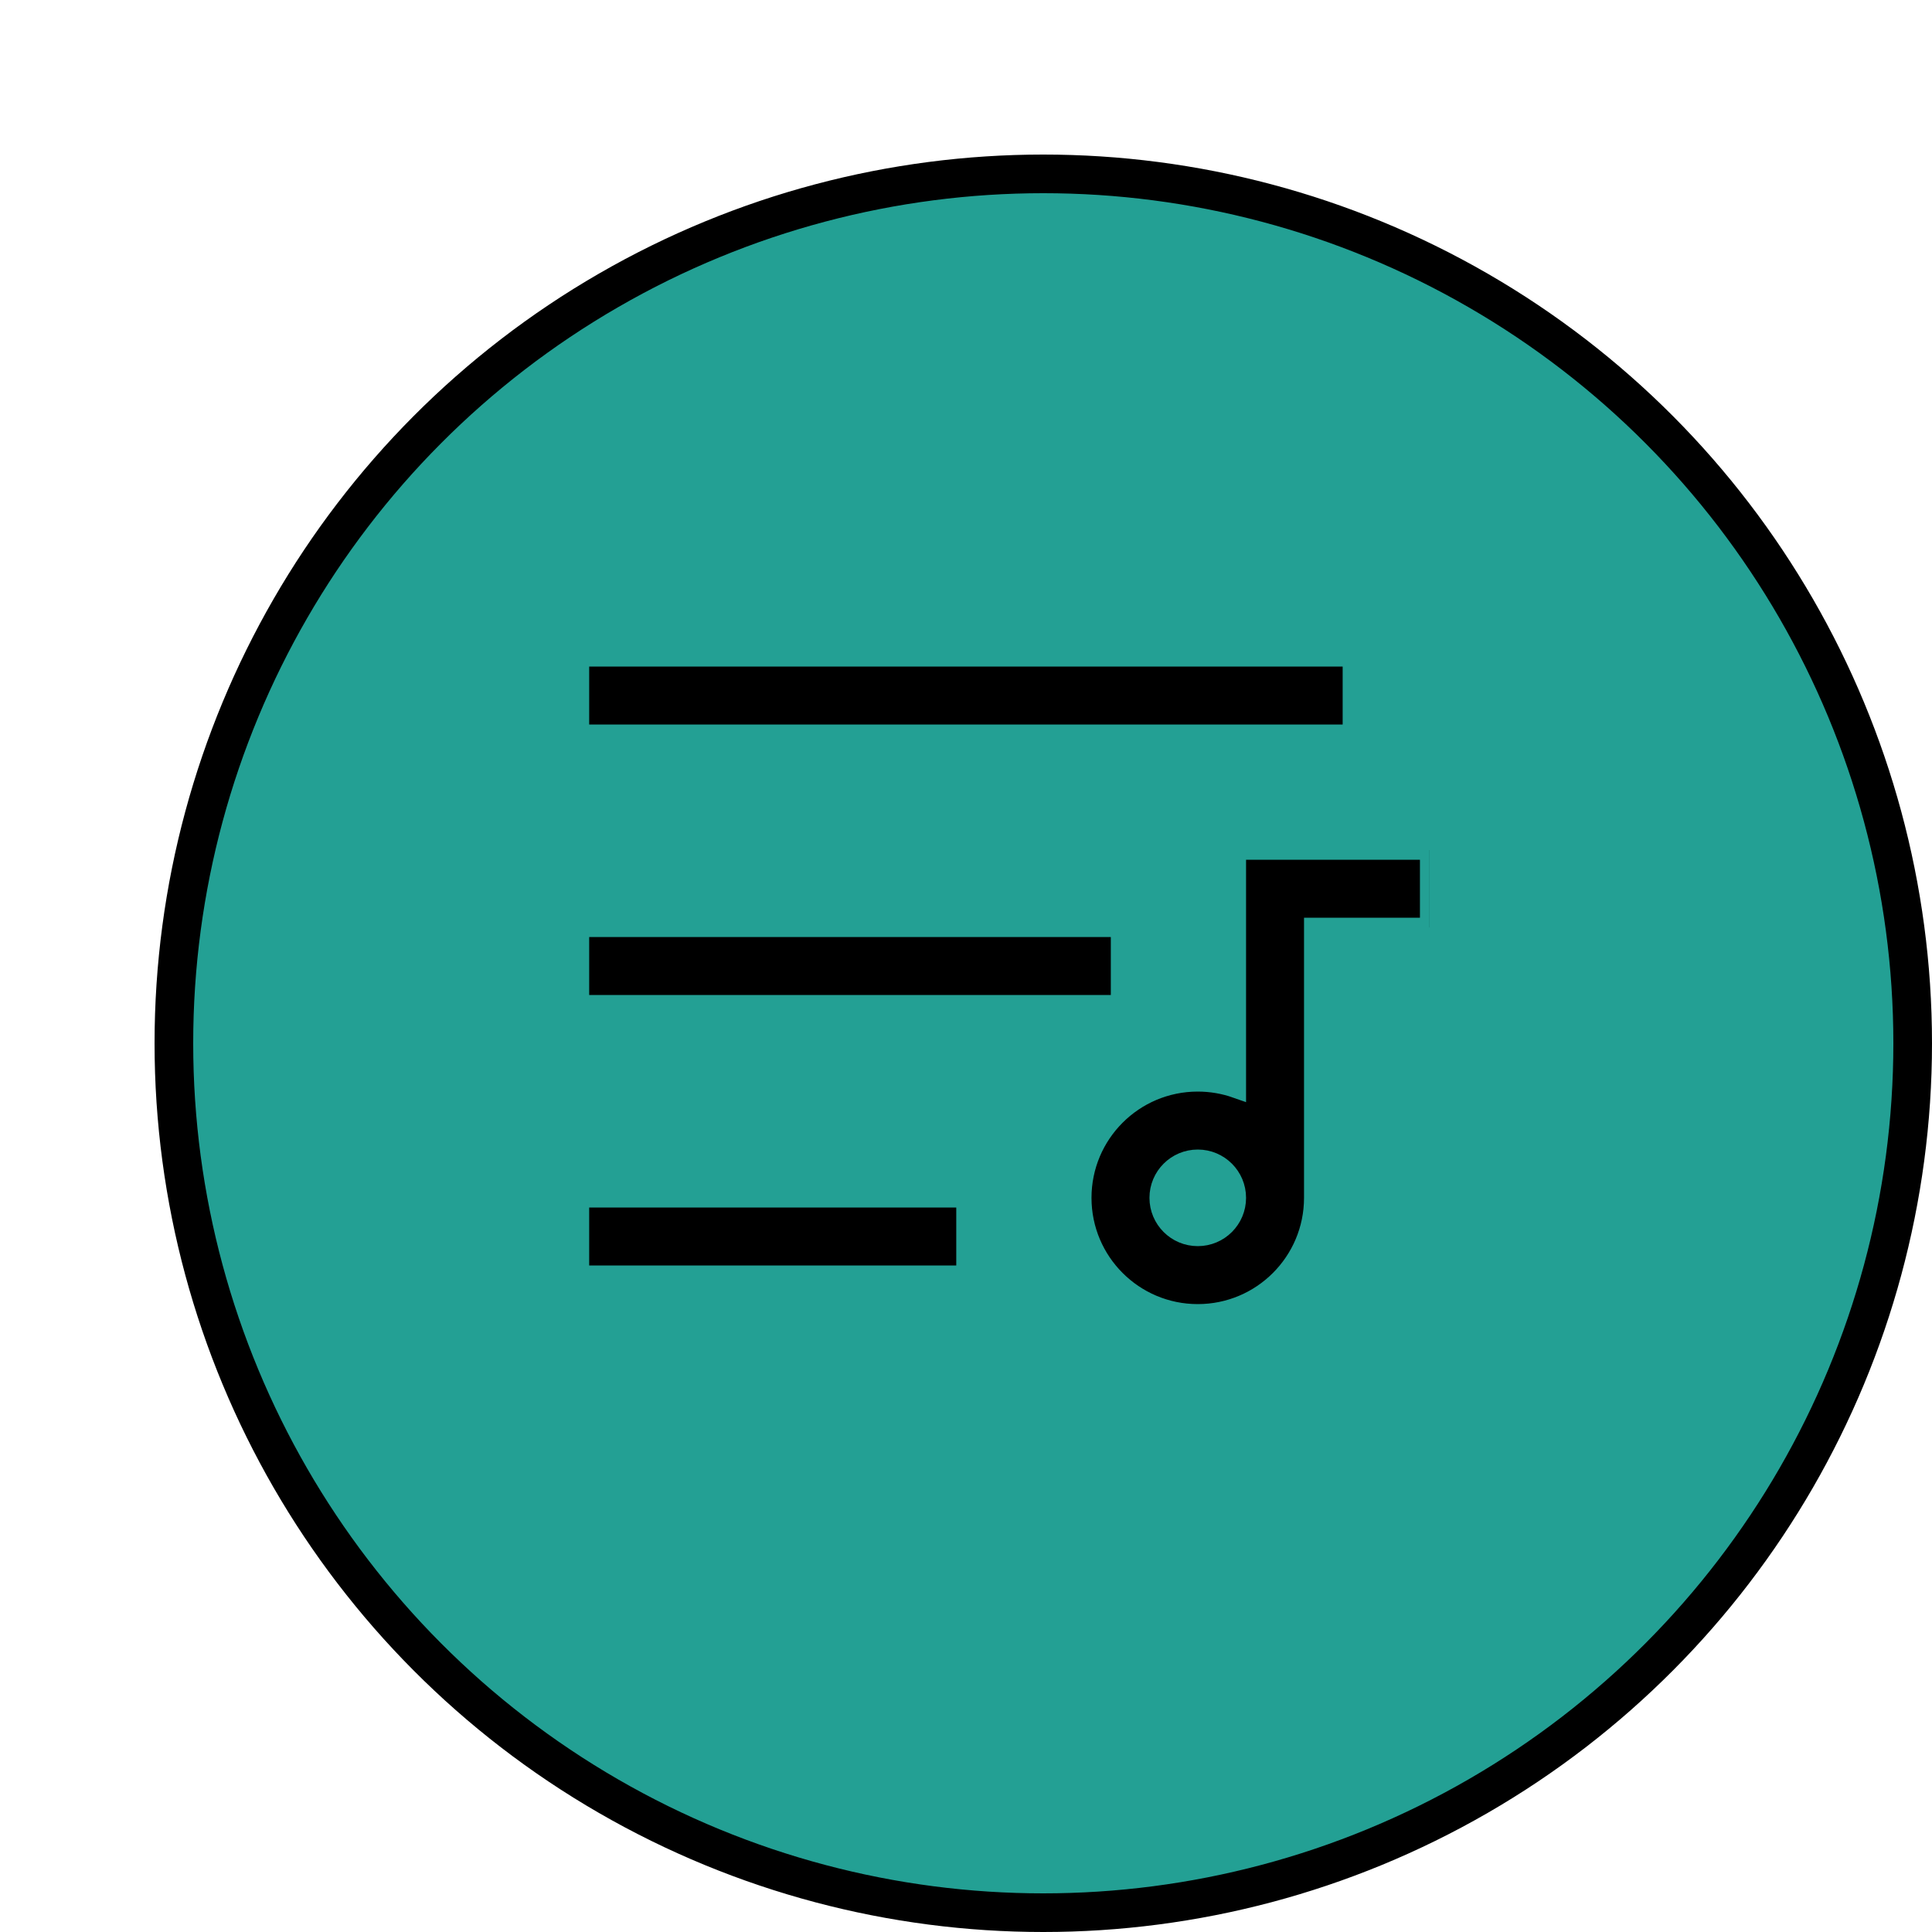
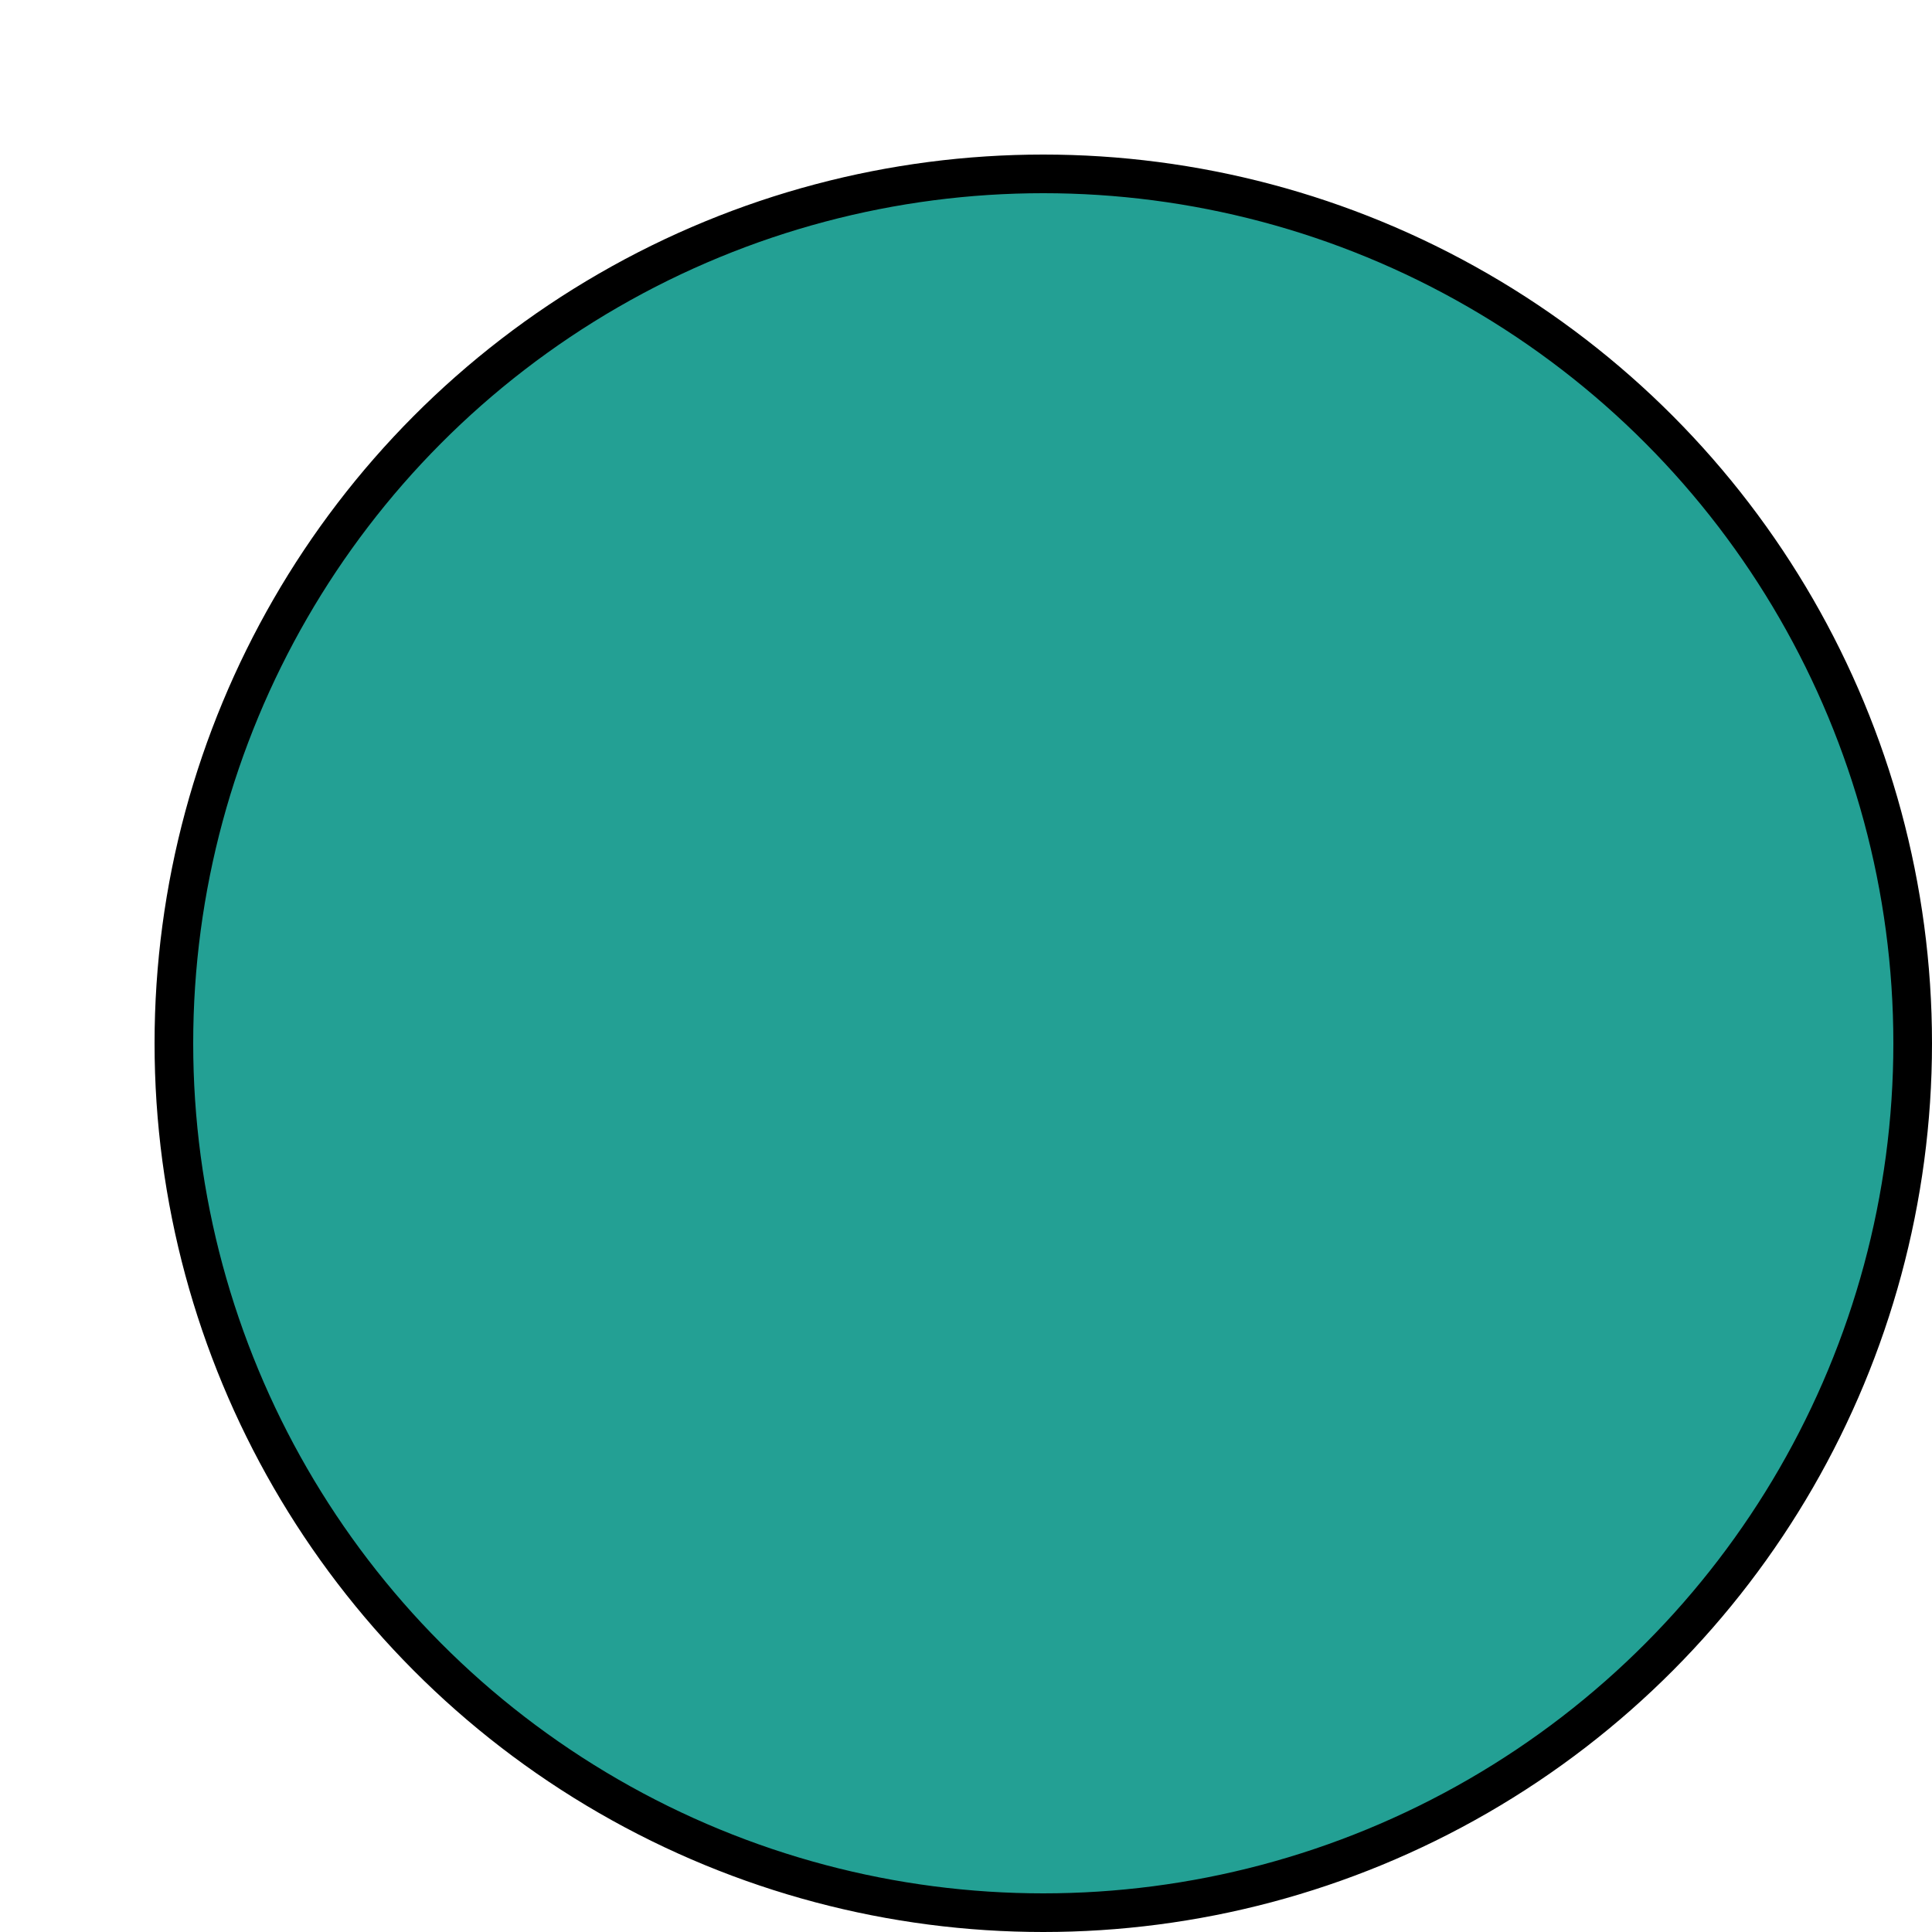
<svg xmlns="http://www.w3.org/2000/svg" width="100" height="100" viewBox="0 0 100 100" fill="none">
  <rect width="100" height="100" fill="white" />
  <g filter="url(#filter0_d_711_1489)">
    <circle cx="50" cy="50" r="45" fill="#23A094" />
    <circle cx="50" cy="50" r="45" stroke="black" stroke-width="2" />
  </g>
  <g clip-path="url(#clip0_711_1489)">
    <path d="M29.996 62H49.996V66H29.996V62ZM29.996 48H57.996V52H29.996V48ZM29.996 34H69.996V38H29.996V34ZM63.996 56.341V44H73.996V48H67.996V62C67.996 65.314 65.31 68 61.996 68C58.682 68 55.996 65.314 55.996 62C55.996 58.686 58.682 56 61.996 56C62.697 56 63.37 56.12 63.996 56.341ZM61.996 64C63.101 64 63.996 63.105 63.996 62C63.996 60.895 63.101 60 61.996 60C60.892 60 59.996 60.895 59.996 62C59.996 63.105 60.892 64 61.996 64Z" fill="black" stroke="#23A094" />
  </g>
  <defs>
    <filter id="filter0_d_711_1489" x="4" y="4" width="96" height="96" filterUnits="userSpaceOnUse" color-interpolation-filters="sRGB">
      <feFlood flood-opacity="0" result="BackgroundImageFix" />
      <feColorMatrix in="SourceAlpha" type="matrix" values="0 0 0 0 0 0 0 0 0 0 0 0 0 0 0 0 0 0 127 0" result="hardAlpha" />
      <feOffset dx="4" dy="4" />
      <feComposite in2="hardAlpha" operator="out" />
      <feColorMatrix type="matrix" values="0 0 0 0 0 0 0 0 0 0 0 0 0 0 0 0 0 0 1 0" />
      <feBlend mode="normal" in2="BackgroundImageFix" result="effect1_dropShadow_711_1489" />
      <feBlend mode="normal" in="SourceGraphic" in2="effect1_dropShadow_711_1489" result="shape" />
    </filter>
    <clipPath id="clip0_711_1489">
-       <rect width="48" height="48" fill="white" transform="translate(25.996 26)" />
-     </clipPath>
+       </clipPath>
  </defs>
</svg>